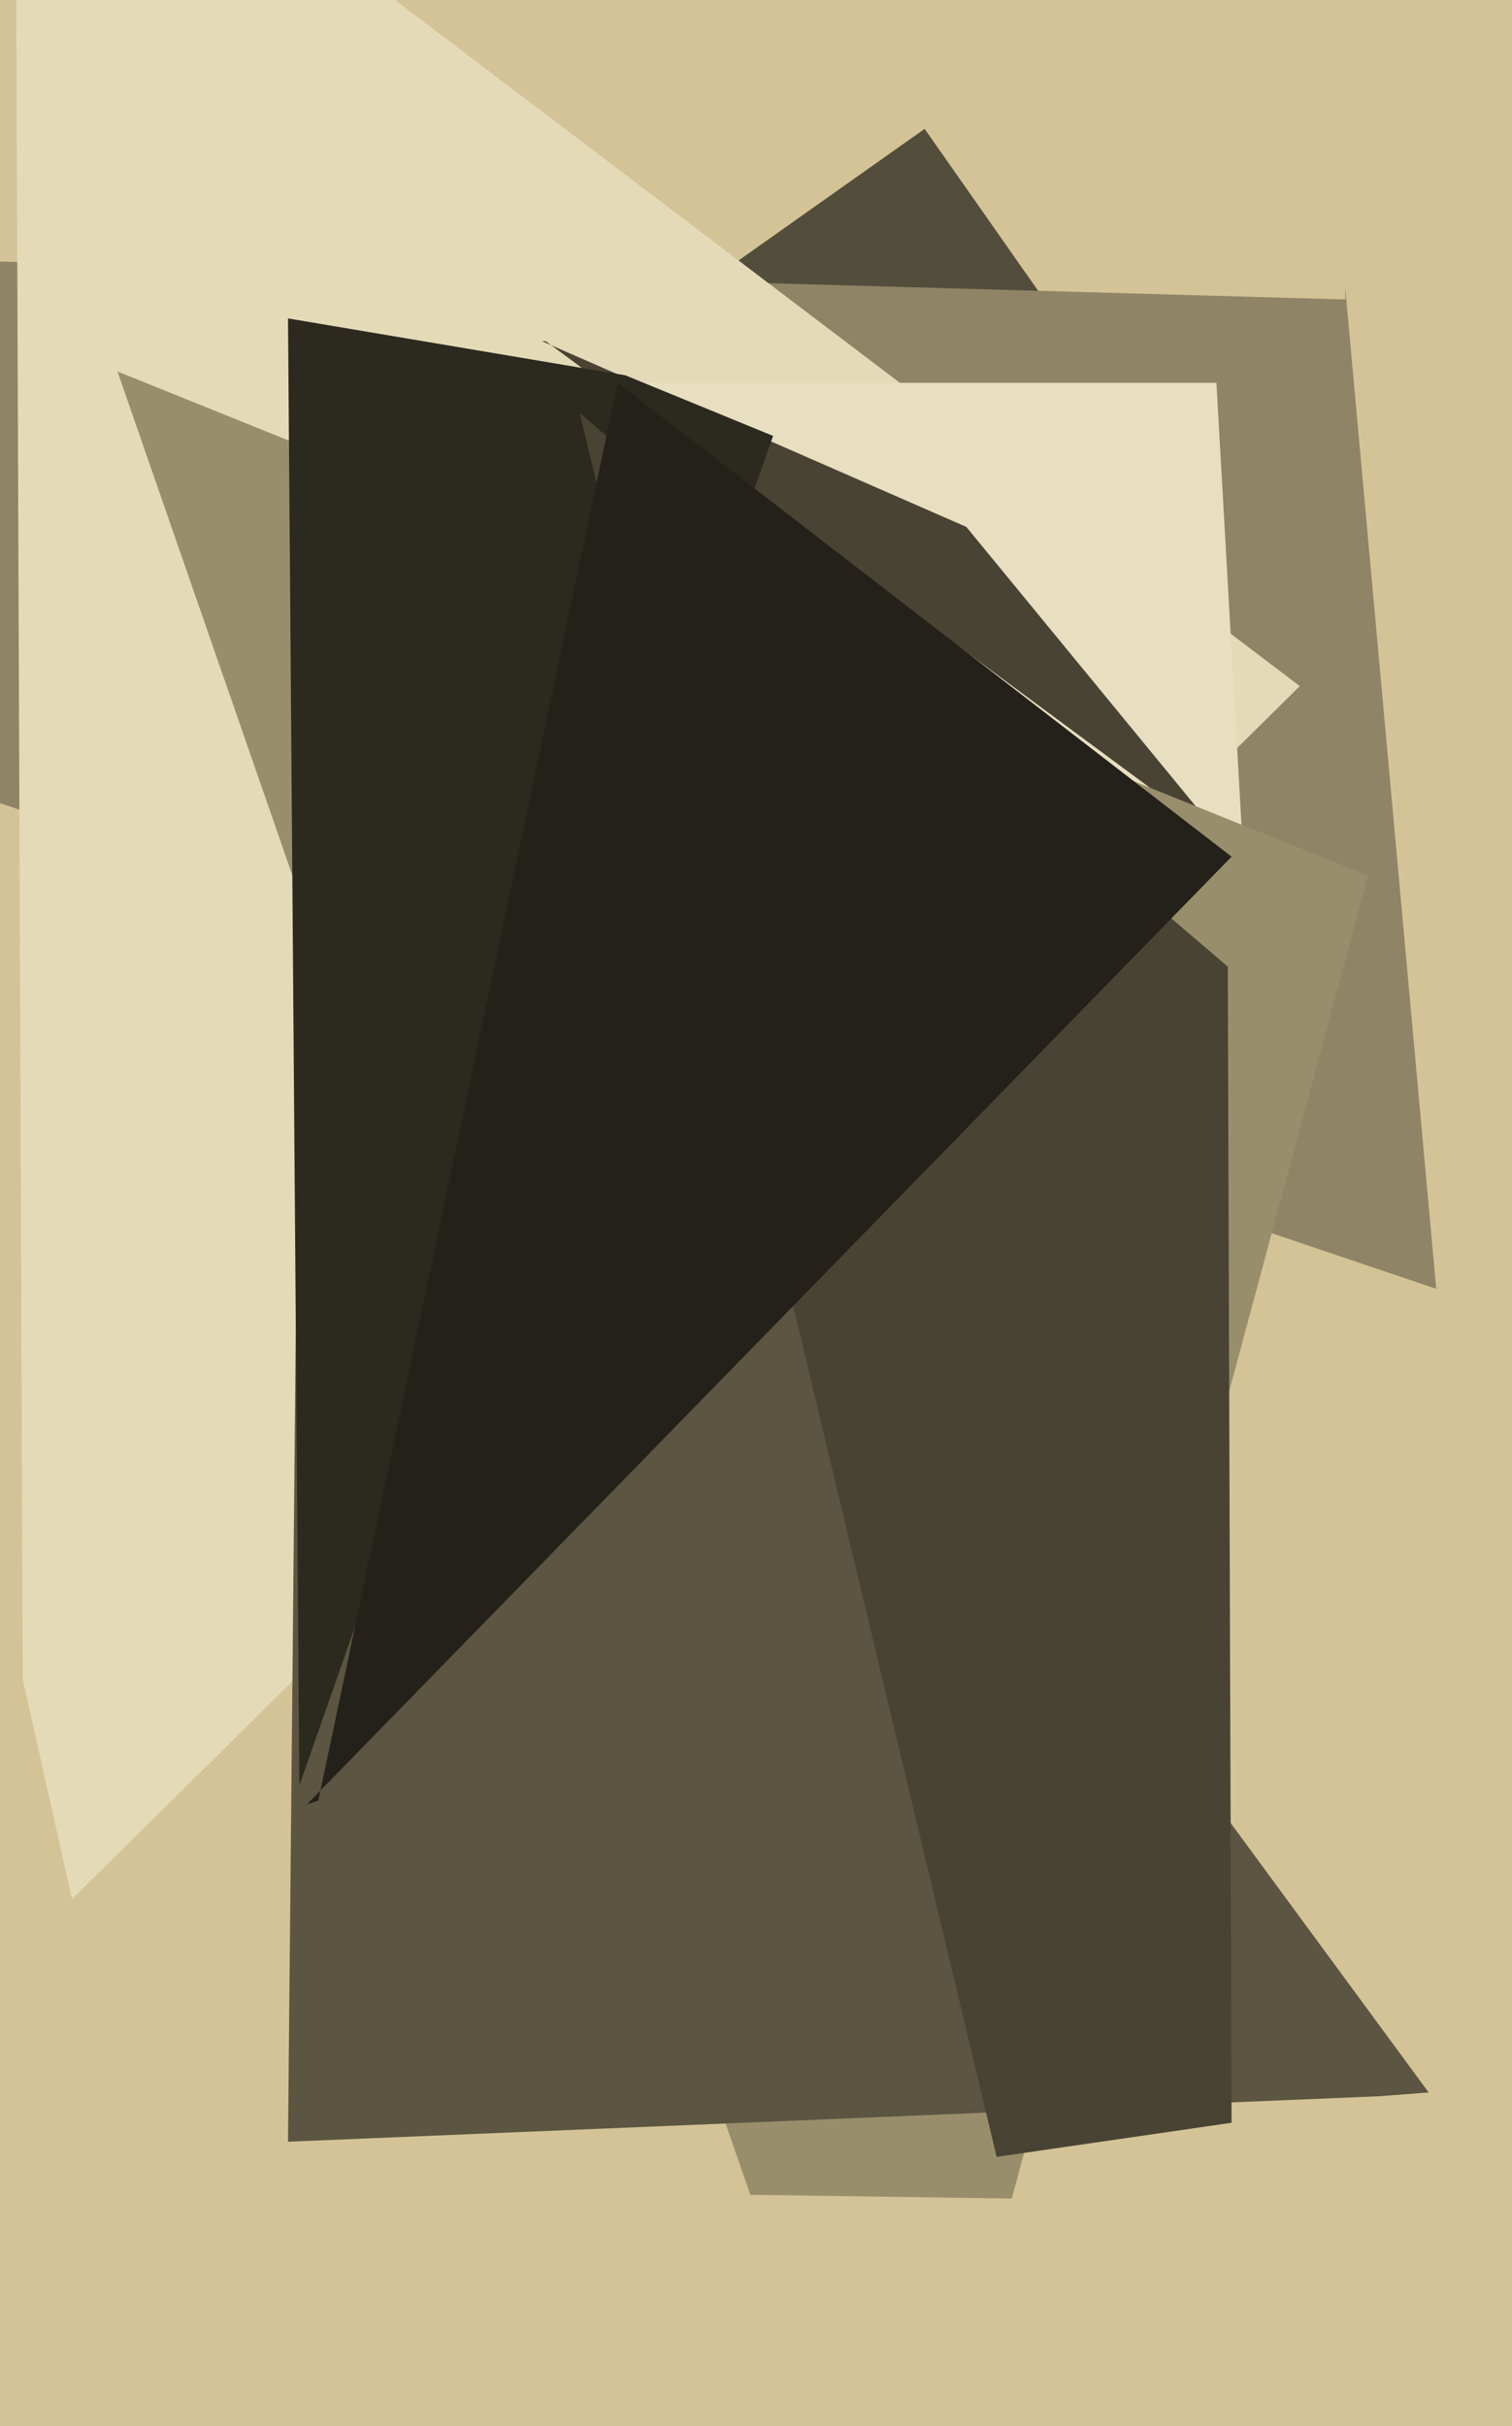
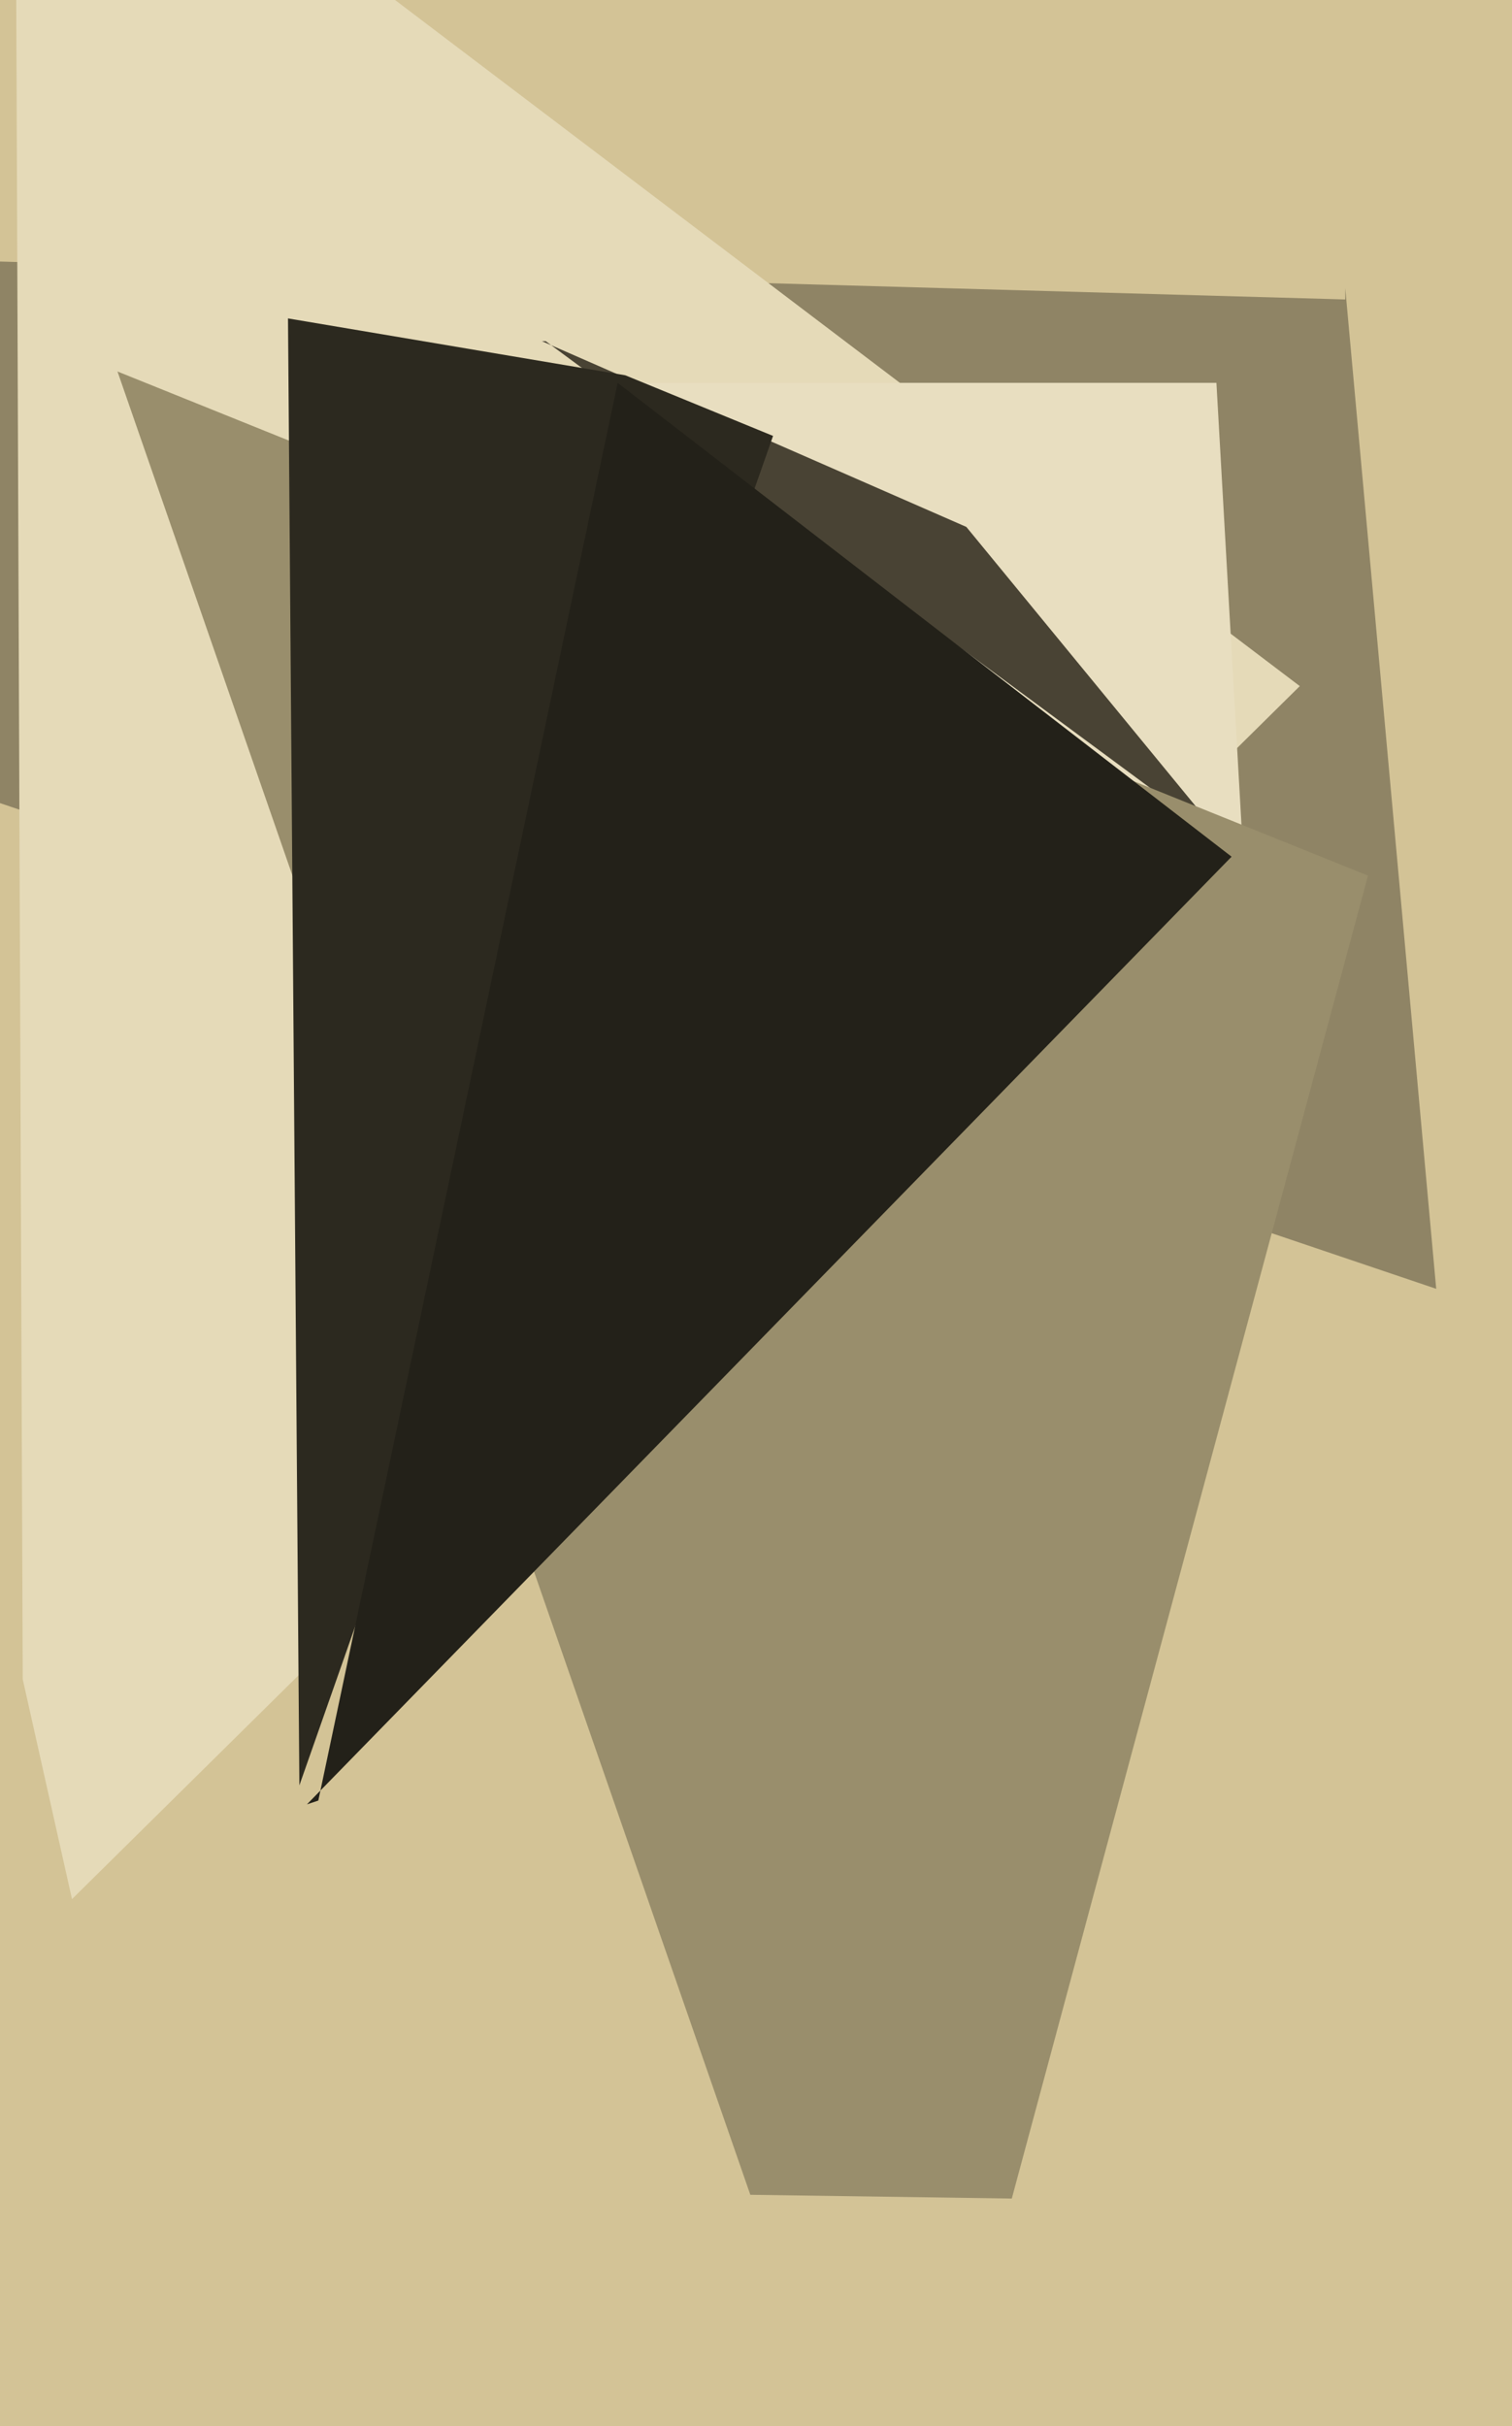
<svg xmlns="http://www.w3.org/2000/svg" width="399px" height="640px">
  <rect width="399" height="640" fill="rgb(211,195,150)" />
-   <polygon points="87,145 244,34 305,121 289,129" fill="rgb(83,77,59)" />
  <polygon points="379,340 -461,56 355,79 355,76" fill="rgb(143,132,101)" />
  <polygon points="343,181 4,-76 6,443 19,501" fill="rgb(229,218,184)" />
  <polygon points="321,101 114,101 268,349 332,295" fill="rgb(232,222,192)" />
  <polygon points="255,139 324,223 144,90 143,90" fill="rgb(73,67,52)" />
  <polygon points="361,231 31,98 198,579 267,580" fill="rgb(153,142,108)" />
-   <polygon points="80,148 76,565 364,553 377,552" fill="rgb(91,85,65)" />
  <polygon points="79,471 76,84 165,99 204,115" fill="rgb(44,41,31)" />
-   <polygon points="324,255 153,109 263,569 325,560" fill="rgb(73,67,52)" />
  <polygon points="325,226 163,101 84,475 81,476" fill="rgb(35,33,25)" />
</svg>